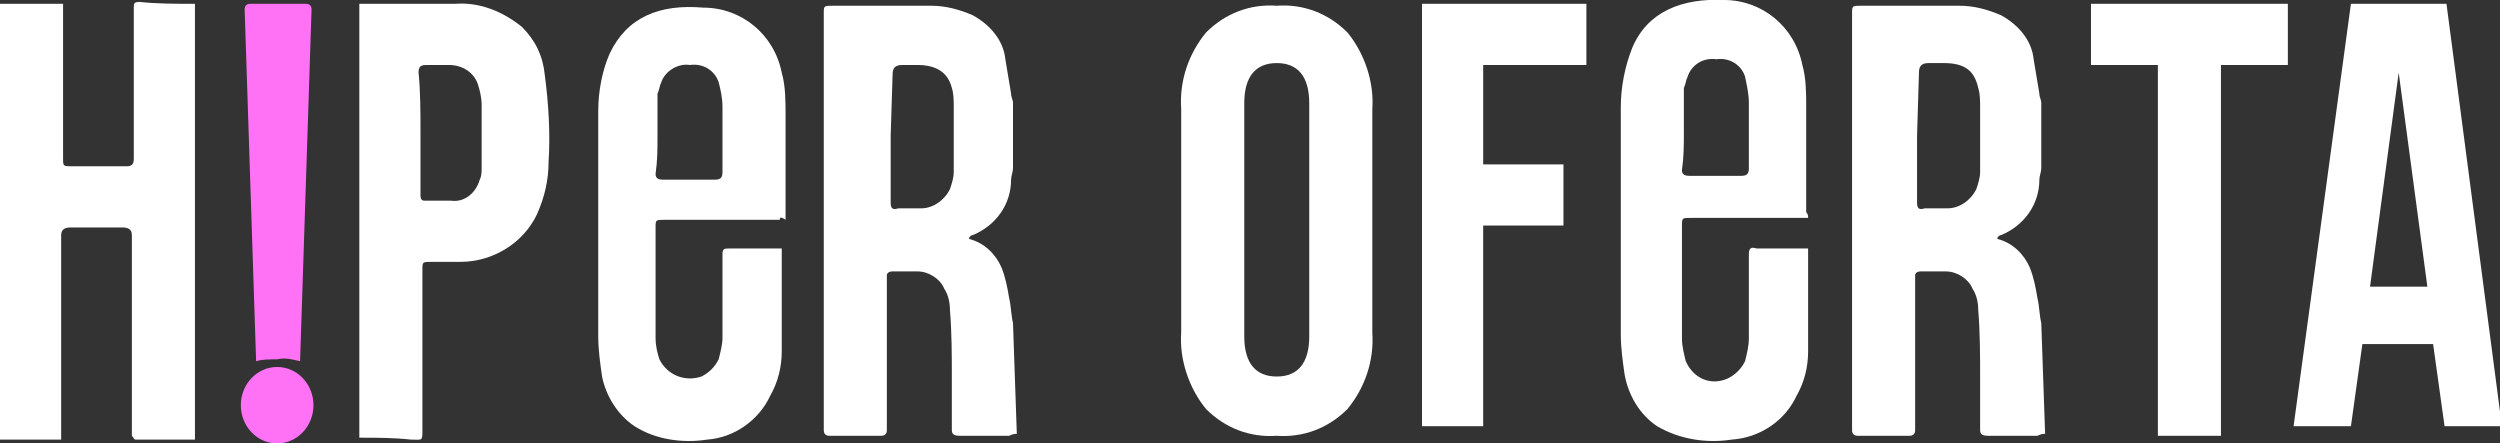
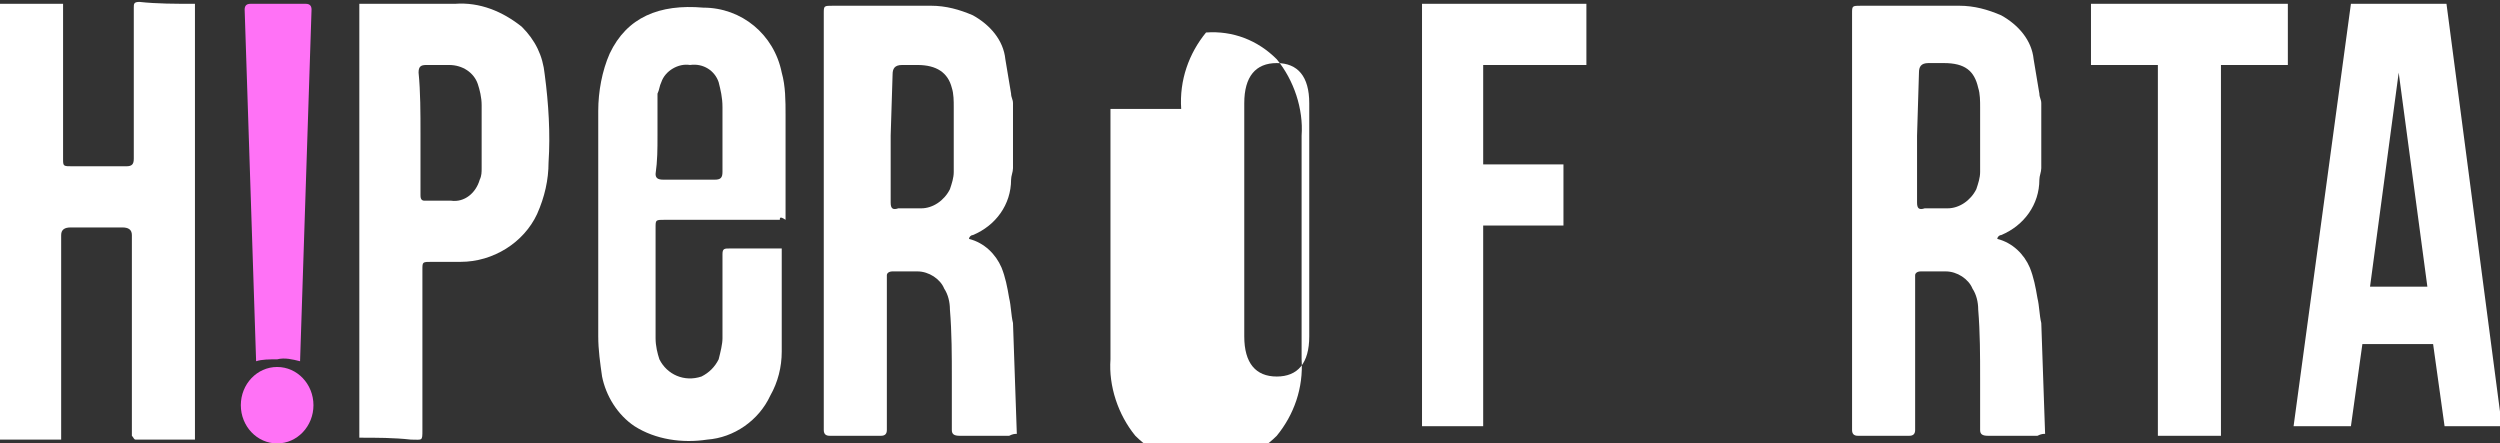
<svg xmlns="http://www.w3.org/2000/svg" version="1.1" id="Camada_1" x="0px" y="0px" viewBox="0 0 130.8 23.2" style="enable-background:new 0 0 130.8 23.2;" xml:space="preserve">
  <rect x="0" y="0" width="130.8" height="23.2" fill="#333333" stroke="none" />
  <style type="text/css">
	.st0{fill:#FF72F6;}
	.st1{fill:#FFFFFF;}
</style>
  <path id="Caminho_3212" class="st0" d="M13.1,0.2H16c0.2,0,0.3,0.1,0.3,0.3l-0.6,18.4c-0.4-0.1-0.8-0.2-1.2-0.1  c-0.4,0-0.8,0-1.1,0.1L12.8,0.5C12.8,0.3,12.9,0.2,13.1,0.2z" />
  <ellipse id="Elipse_31" class="st0" cx="14.5" cy="21.2" rx="1.9" ry="2" />
  <path id="Caminho_3213" class="st1" d="M53.2,22.7c-0.1,0-0.2,0-0.4,0.1c-0.9,0-1.7,0-2.6,0c-0.3,0-0.4-0.1-0.4-0.3  c0-0.9,0-1.8,0-2.7c0-1.2,0-2.4-0.1-3.6c0-0.4-0.1-0.8-0.3-1.1c-0.2-0.5-0.8-0.9-1.4-0.9c-0.4,0-0.9,0-1.3,0c-0.2,0-0.3,0.1-0.3,0.2  c0,1.3,0,2.7,0,4c0,1,0,2.1,0,3.1c0,0.3,0,0.7,0,1c0,0.2-0.1,0.3-0.3,0.3c-0.9,0-1.8,0-2.7,0c-0.2,0-0.3-0.1-0.3-0.3s0-0.4,0-0.6  V0.7c0-0.4,0-0.4,0.5-0.4c1.7,0,3.4,0,5.1,0c0.8,0,1.5,0.2,2.2,0.5c0.9,0.5,1.6,1.3,1.7,2.3c0.1,0.6,0.2,1.2,0.3,1.8  c0,0.2,0.1,0.3,0.1,0.5v3.4c0,0.2-0.1,0.4-0.1,0.6c0,1.3-0.8,2.4-2,2.9c-0.1,0-0.2,0.1-0.2,0.2c0.8,0.2,1.4,0.8,1.7,1.5  c0.2,0.5,0.3,1,0.4,1.6c0.1,0.4,0.1,0.9,0.2,1.3L53.2,22.7L53.2,22.7z M46.6,7.1c0,1.2,0,2.3,0,3.5c0,0.3,0.1,0.4,0.4,0.3  c0.4,0,0.8,0,1.2,0c0.6,0,1.2-0.4,1.5-1c0.1-0.3,0.2-0.6,0.2-0.9c0-1.1,0-2.2,0-3.4c0-0.3,0-0.7-0.1-1C49.6,3.8,49,3.4,48,3.4  c-0.3,0-0.6,0-0.8,0c-0.4,0-0.5,0.2-0.5,0.5L46.6,7.1L46.6,7.1z" />
  <path id="Caminho_3455" class="st1" d="M107,22.7c-0.1,0-0.2,0-0.4,0.1c-0.9,0-1.7,0-2.6,0c-0.3,0-0.4-0.1-0.4-0.3  c0-0.9,0-1.8,0-2.7c0-1.2,0-2.4-0.1-3.6c0-0.4-0.1-0.8-0.3-1.1c-0.2-0.5-0.8-0.9-1.4-0.9c-0.4,0-0.9,0-1.3,0c-0.2,0-0.3,0.1-0.3,0.2  c0,1.3,0,2.7,0,4c0,1,0,2.1,0,3.1c0,0.3,0,0.7,0,1c0,0.2-0.1,0.3-0.3,0.3c-0.9,0-1.8,0-2.7,0c-0.2,0-0.3-0.1-0.3-0.3s0-0.4,0-0.6  V0.7c0-0.4,0-0.4,0.5-0.4c1.7,0,3.4,0,5.1,0c0.8,0,1.5,0.2,2.2,0.5c0.9,0.5,1.6,1.3,1.7,2.3c0.1,0.6,0.2,1.2,0.3,1.8  c0,0.2,0.1,0.3,0.1,0.5v3.4c0,0.2-0.1,0.4-0.1,0.6c0,1.3-0.8,2.4-2,2.9c-0.1,0-0.2,0.1-0.2,0.2c0.8,0.2,1.4,0.8,1.7,1.5  c0.2,0.5,0.3,1,0.4,1.6c0.1,0.4,0.1,0.9,0.2,1.3L107,22.7L107,22.7z M100.3,7.1c0,1.2,0,2.3,0,3.5c0,0.3,0.1,0.4,0.4,0.3  c0.4,0,0.8,0,1.2,0c0.6,0,1.2-0.4,1.5-1c0.1-0.3,0.2-0.6,0.2-0.9c0-1.1,0-2.2,0-3.4c0-0.3,0-0.7-0.1-1c-0.2-0.9-0.7-1.3-1.8-1.3  c-0.3,0-0.6,0-0.8,0c-0.4,0-0.5,0.2-0.5,0.5L100.3,7.1L100.3,7.1z" />
  <path id="Caminho_3216" class="st1" d="M10.2,0.2V23c-1.1,0-2.1,0-3.1,0c-0.1,0-0.1-0.1-0.2-0.2c0-0.1,0-0.2,0-0.3V12.3  c0-0.3-0.2-0.4-0.5-0.4H3.7c-0.3,0-0.5,0.1-0.5,0.4V23H0V0.2h3.3v8.1c0,0.4,0,0.4,0.5,0.4c0.9,0,1.8,0,2.8,0c0.3,0,0.4-0.1,0.4-0.4  c0-1.3,0-2.6,0-3.9c0-1.3,0-2.7,0-4c0-0.2,0-0.3,0.3-0.3C8.2,0.2,9.2,0.2,10.2,0.2L10.2,0.2z" />
  <path id="Caminho_3214" class="st1" d="M40.8,11.5h-6c-0.5,0-0.5,0-0.5,0.4c0,1.9,0,3.9,0,5.8c0,0.4,0.1,0.8,0.2,1.1  c0.4,0.8,1.3,1.2,2.2,0.9c0.4-0.2,0.7-0.5,0.9-0.9c0.1-0.4,0.2-0.8,0.2-1.1c0-1.5,0-2.9,0-4.4c0-0.3,0.1-0.3,0.4-0.3  c0.8,0,1.6,0,2.4,0c0.1,0,0.2,0,0.3,0c0,0.1,0,0.1,0,0.2c0,1.7,0,3.4,0,5.2c0,0.8-0.2,1.6-0.6,2.3c-0.6,1.3-1.9,2.2-3.3,2.3  c-1.3,0.2-2.7,0-3.8-0.7c-0.9-0.6-1.5-1.6-1.7-2.6c-0.1-0.7-0.2-1.4-0.2-2.1c0-3.9,0-7.9,0-11.8c0-1,0.2-2.1,0.6-3  c0.9-1.9,2.6-2.6,4.9-2.4c2,0,3.7,1.4,4.1,3.4c0.2,0.7,0.2,1.5,0.2,2.2c0,1.8,0,3.7,0,5.5C40.8,11.3,40.8,11.4,40.8,11.5L40.8,11.5z   M34.4,7.1L34.4,7.1c0,0.7,0,1.3-0.1,2c0,0.2,0.1,0.3,0.4,0.3c0.9,0,1.8,0,2.7,0c0.3,0,0.4-0.1,0.4-0.4c0-1.1,0-2.3,0-3.4  c0-0.5-0.1-0.9-0.2-1.3c-0.2-0.6-0.8-1-1.5-0.9c-0.6-0.1-1.3,0.3-1.5,0.9c-0.1,0.2-0.1,0.4-0.2,0.6C34.4,5.6,34.4,6.3,34.4,7.1  L34.4,7.1z" />
  <path id="Caminho_3215" class="st1" d="M18.8,22.9V0.2c0.1,0,0.2,0,0.3,0c1.6,0,3.2,0,4.7,0c1.3-0.1,2.5,0.4,3.5,1.2  c0.7,0.7,1.1,1.5,1.2,2.5c0.2,1.5,0.3,3.1,0.2,4.6c0,0.9-0.2,1.8-0.6,2.7c-0.7,1.5-2.3,2.5-4,2.5c-0.5,0-1,0-1.5,0  c-0.5,0-0.5,0-0.5,0.4v8.4c0,0.6,0,0.5-0.6,0.5C20.6,22.9,19.7,22.9,18.8,22.9L18.8,22.9z M22,7v0.4c0,0.9,0,1.9,0,2.8  c0,0.1,0,0.3,0.2,0.3c0.5,0,1,0,1.4,0c0.7,0.1,1.3-0.4,1.5-1.1c0.1-0.2,0.1-0.4,0.1-0.6c0-1.1,0-2.2,0-3.3c0-0.4-0.1-0.8-0.2-1.1  c-0.2-0.6-0.8-1-1.5-1c-0.4,0-0.8,0-1.2,0c-0.3,0-0.4,0.1-0.4,0.4C22,4.8,22,5.9,22,7L22,7z" />
-   <path id="Caminho_3429" class="st1" d="M61.8,5.7c-0.1-1.5,0.4-2.9,1.3-4c1-1,2.3-1.5,3.7-1.4c1.4-0.1,2.7,0.4,3.7,1.4  c0.9,1.1,1.4,2.6,1.3,4v11.7c0.1,1.5-0.4,2.9-1.3,4c-1,1-2.3,1.5-3.7,1.4c-1.4,0.1-2.7-0.4-3.7-1.4c-0.9-1.1-1.4-2.6-1.3-4V5.7z   M65.1,17.6c0,1.4,0.6,2.1,1.7,2.1c1.1,0,1.7-0.7,1.7-2.1V5.4c0-1.4-0.6-2.1-1.7-2.1c-1.1,0-1.7,0.7-1.7,2.1V17.6z" />
+   <path id="Caminho_3429" class="st1" d="M61.8,5.7c-0.1-1.5,0.4-2.9,1.3-4c1.4-0.1,2.7,0.4,3.7,1.4  c0.9,1.1,1.4,2.6,1.3,4v11.7c0.1,1.5-0.4,2.9-1.3,4c-1,1-2.3,1.5-3.7,1.4c-1.4,0.1-2.7-0.4-3.7-1.4c-0.9-1.1-1.4-2.6-1.3-4V5.7z   M65.1,17.6c0,1.4,0.6,2.1,1.7,2.1c1.1,0,1.7-0.7,1.7-2.1V5.4c0-1.4-0.6-2.1-1.7-2.1c-1.1,0-1.7,0.7-1.7,2.1V17.6z" />
  <path id="Caminho_3433" class="st1" d="M112.9,3.4h-3.5V0.2h10.3v3.2h-3.5v19.4h-3.3V3.4z" />
  <path id="Caminho_3438" class="st1" d="M123,22.3h-3L123,0.2h5l2.9,22.1h-3l-0.6-4.3h-3.7L123,22.3z M125.5,3.8L124,15h3L125.5,3.8z  " />
  <path id="Caminho_3443" class="st1" d="M77.7,22.3h-3.3V0.2h8.6v3.2h-5.4v5.2h4.2v3.2h-4.2V22.3z" />
-   <path id="Caminho_3456" class="st1" d="M94.6,11.4h-6.1c-0.5,0-0.5,0-0.5,0.4c0,2,0,3.9,0,5.9c0,0.4,0.1,0.8,0.2,1.2  c0.4,0.9,1.3,1.3,2.2,0.9c0.4-0.2,0.7-0.5,0.9-0.9c0.1-0.4,0.2-0.8,0.2-1.2c0-1.5,0-3,0-4.4c0-0.3,0.1-0.4,0.4-0.3  c0.8,0,1.6,0,2.4,0c0.1,0,0.2,0,0.3,0c0,0.1,0,0.1,0,0.2c0,1.7,0,3.5,0,5.2c0,0.8-0.2,1.6-0.6,2.3c-0.6,1.3-1.9,2.2-3.4,2.3  c-1.3,0.2-2.7,0-3.9-0.7c-0.9-0.6-1.5-1.6-1.7-2.7c-0.1-0.7-0.2-1.4-0.2-2.1c0-4,0-8,0-11.9c0-1,0.2-2.1,0.6-3.1  C86.2,0.6,88-0.1,90.2,0c2,0,3.7,1.4,4.1,3.4c0.2,0.7,0.2,1.5,0.2,2.2c0,1.8,0,3.7,0,5.5C94.6,11.2,94.6,11.3,94.6,11.4L94.6,11.4z   M88.1,6.9L88.1,6.9c0,0.7,0,1.3-0.1,2c0,0.2,0.1,0.3,0.4,0.3c0.9,0,1.8,0,2.7,0c0.3,0,0.4-0.1,0.4-0.4c0-1.1,0-2.3,0-3.4  c0-0.5-0.1-0.9-0.2-1.4c-0.2-0.6-0.8-1-1.5-0.9c-0.7-0.1-1.3,0.3-1.5,0.9c-0.1,0.2-0.1,0.4-0.2,0.6C88.1,5.4,88.1,6.2,88.1,6.9  L88.1,6.9z" />
  <g>
</g>
  <g>
</g>
  <g>
</g>
  <g>
</g>
  <g>
</g>
  <g>
</g>
  <g>
</g>
  <g>
</g>
  <g>
</g>
  <g>
</g>
  <g>
</g>
  <g>
</g>
  <g>
</g>
  <g>
</g>
  <g>
</g>
</svg>